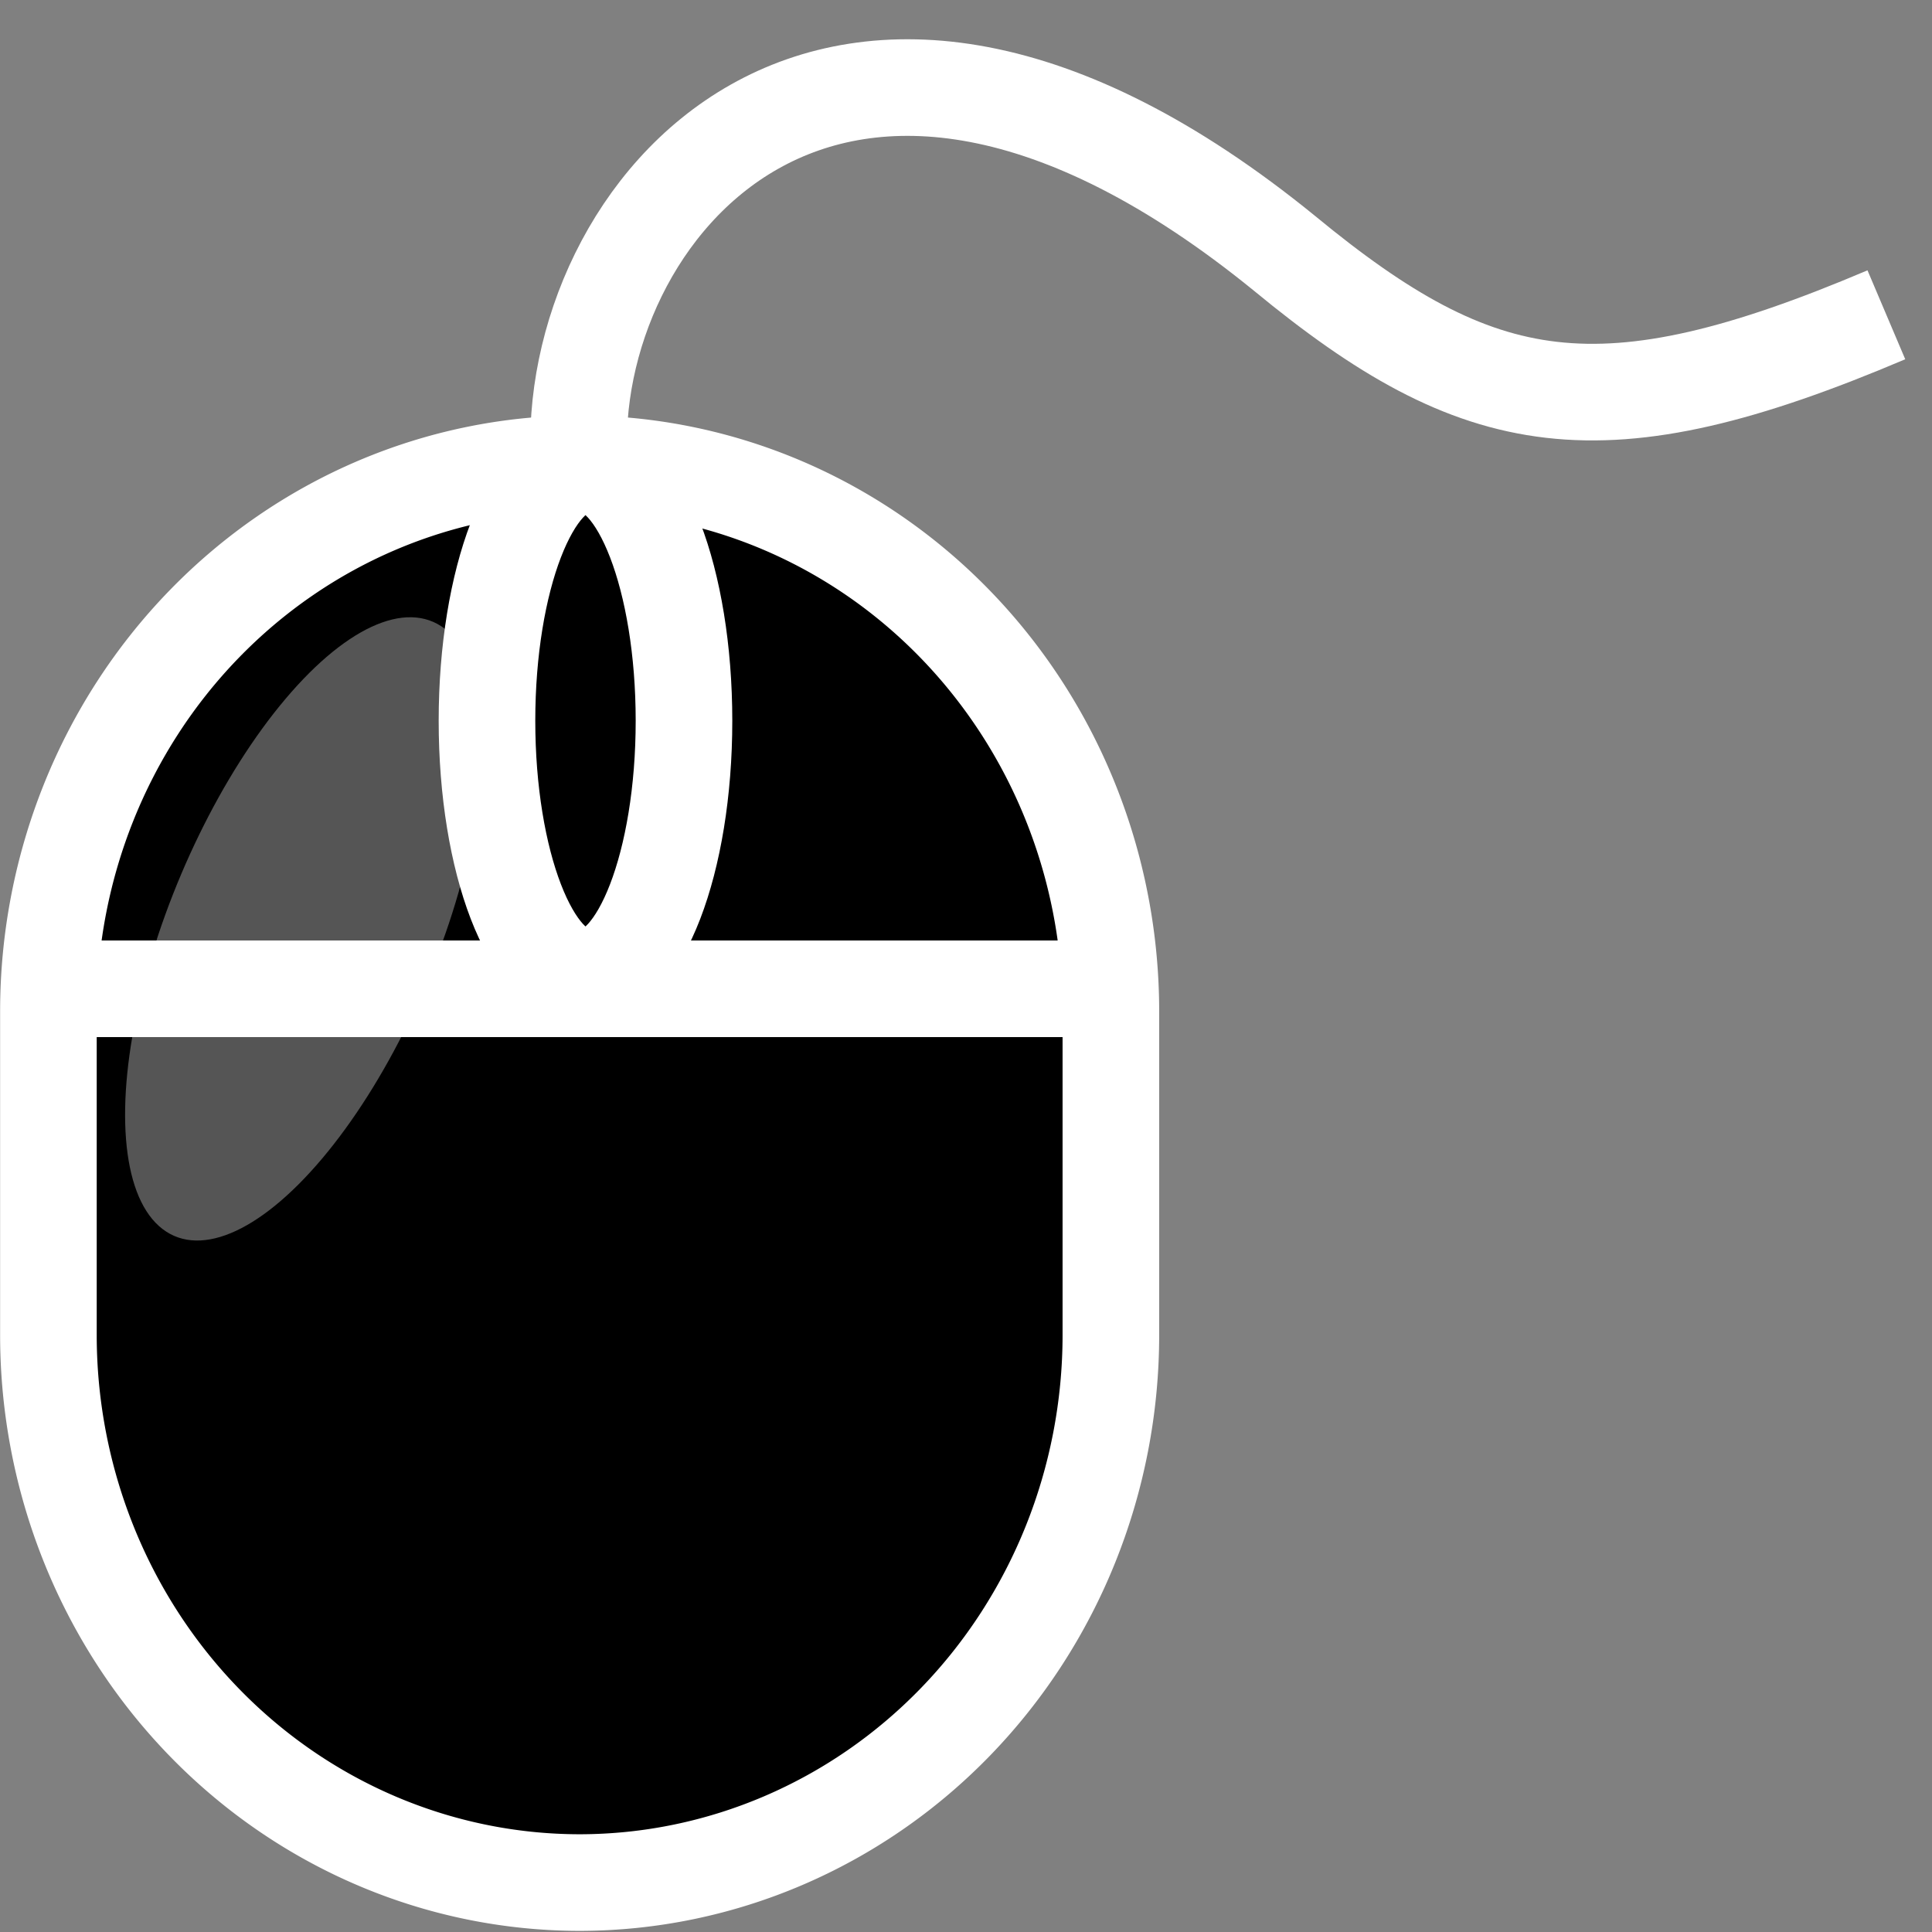
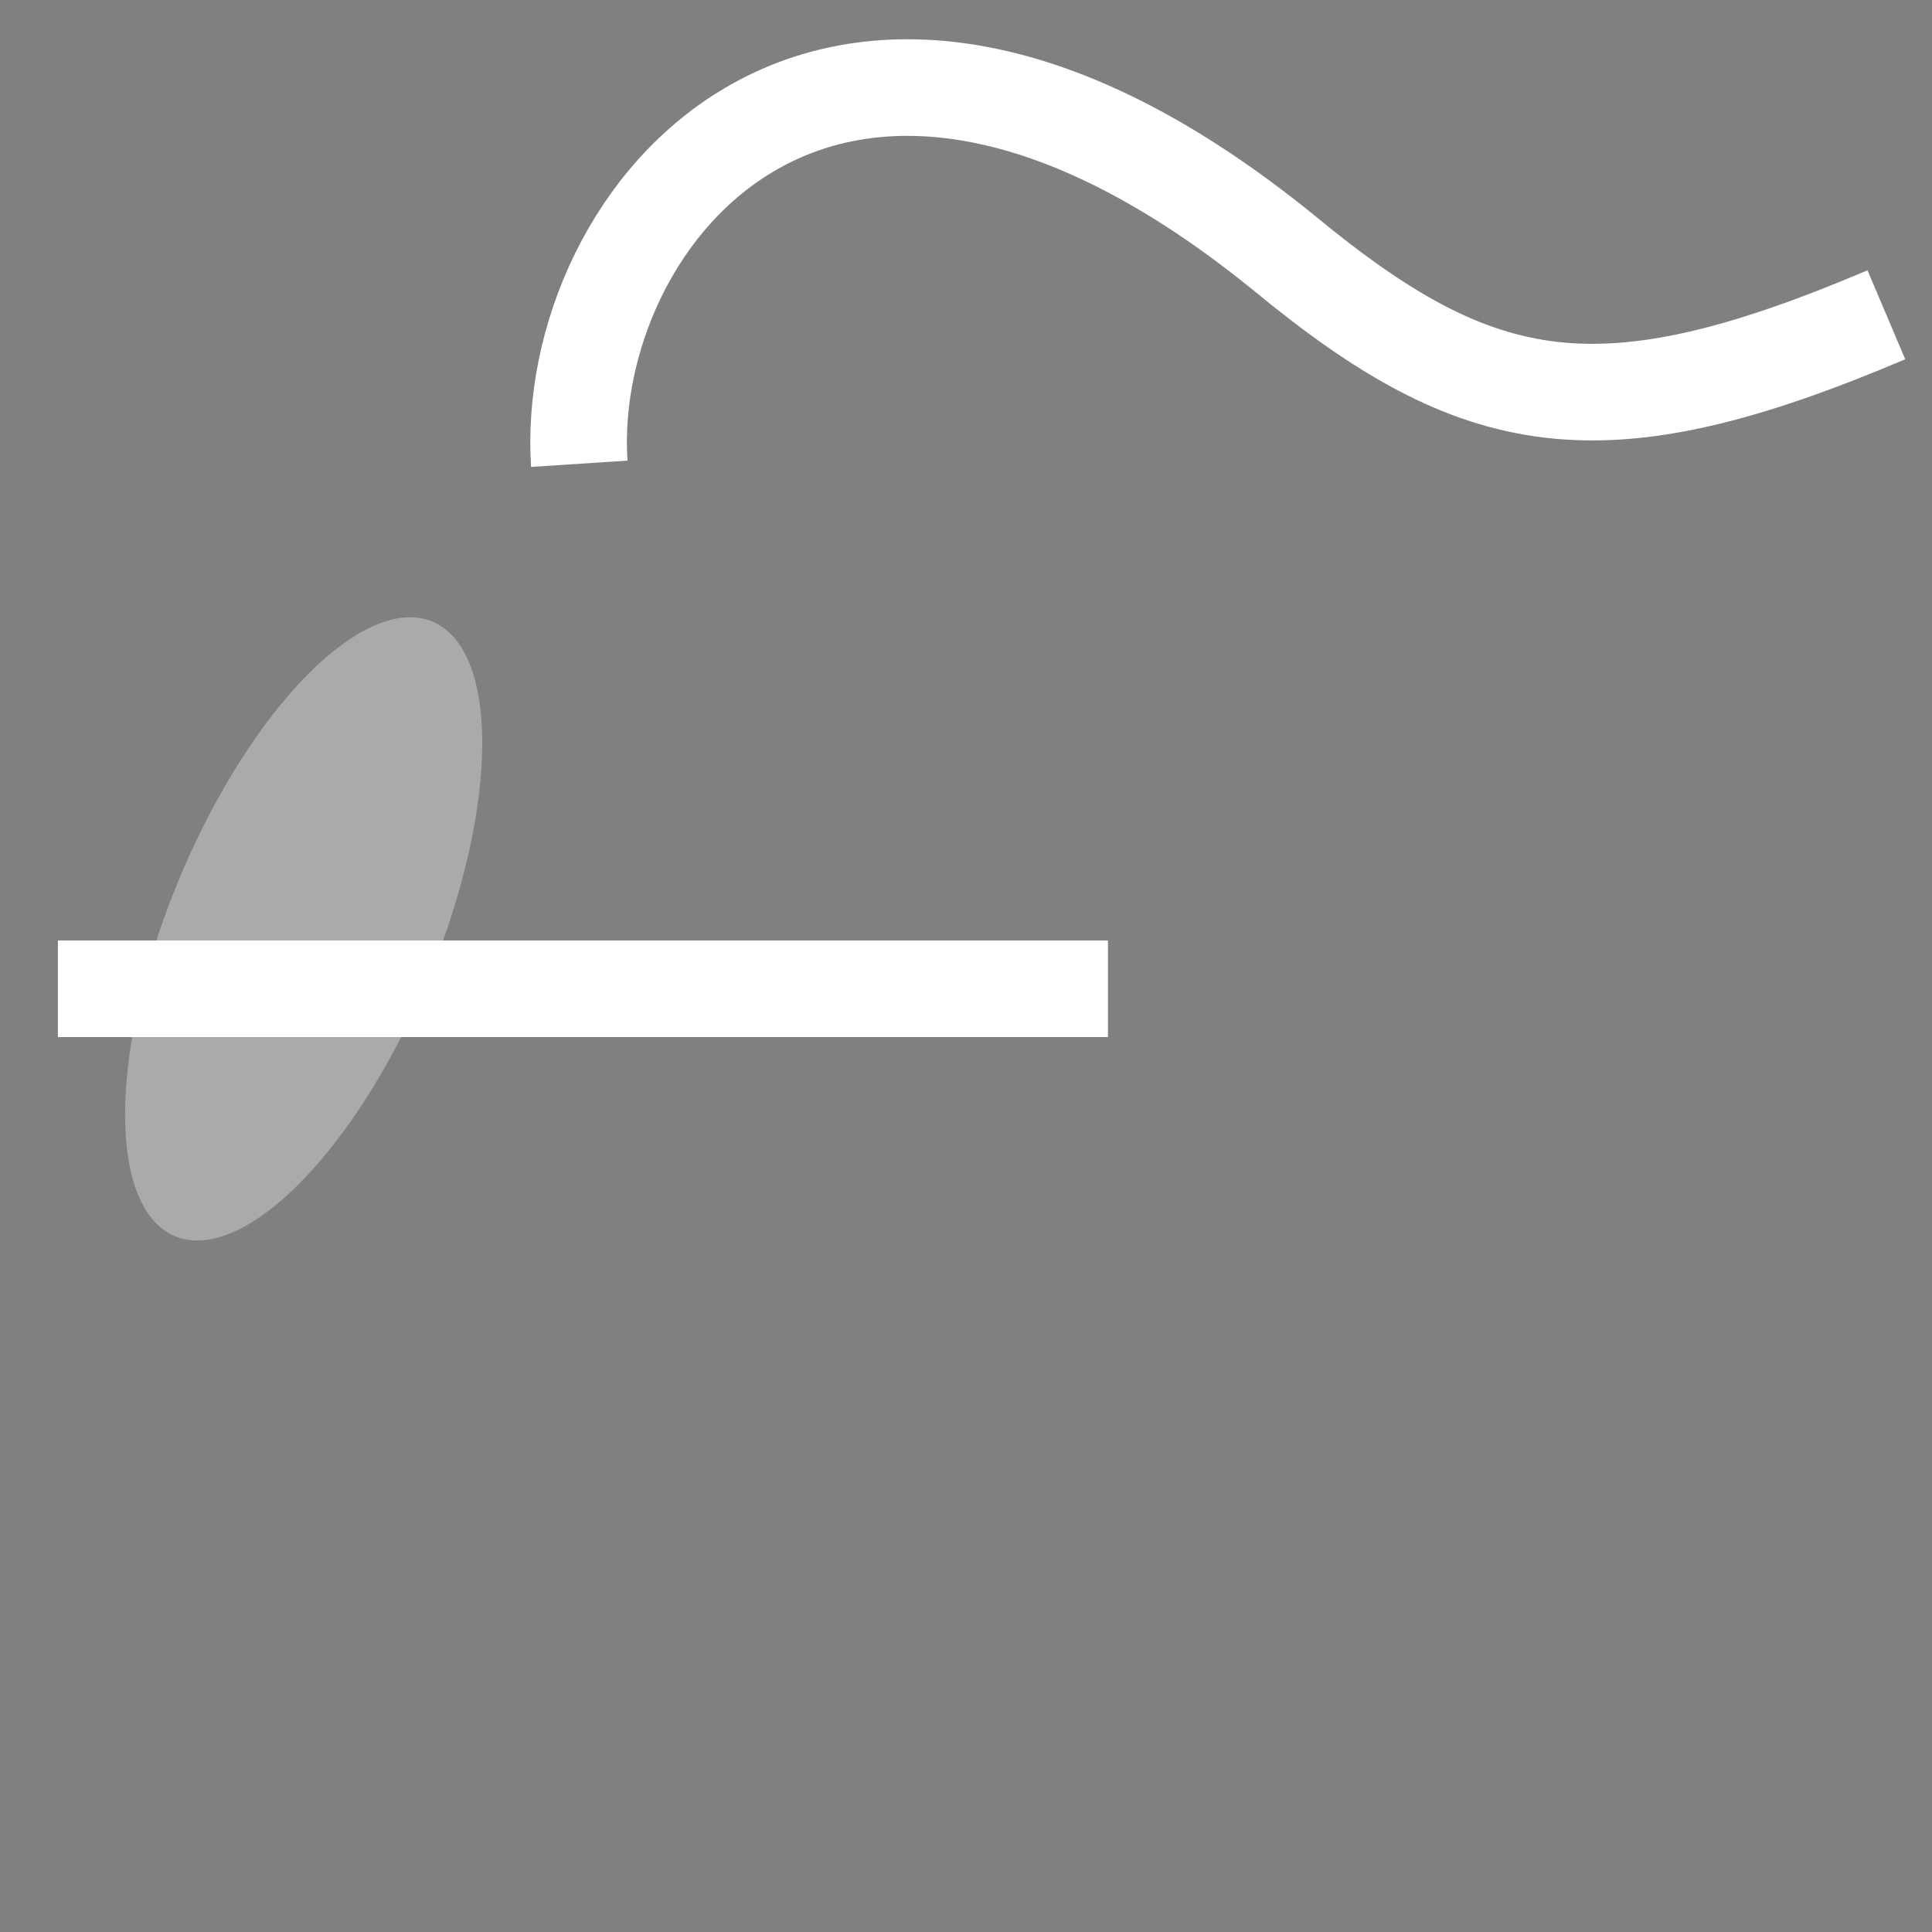
<svg xmlns="http://www.w3.org/2000/svg" width="100" height="100" viewBox="0 0 26.458 26.458">
  <rect x="0" y="0" width="26.458" height="26.458" fill="#808080" stroke="none" />
  <g>
    <g transform="translate(0 -270.54) translate(-2.107 30.331)">
-       <path stroke="#fff" stroke-width="1.323" stroke-dashoffset="19.48" d="M10.04 246.56a7.28 7.5 0 0 0-7.27 7.5v4.43a7.28 7.5 0 0 0 7.28 7.5 7.28 7.5 0 0 0 7.27-7.5v-4.43a7.28 7.5 0 0 0-7.28-7.5z" stroke-linejoin="round" style="paint-order:markers fill stroke" stroke-linecap="round" />
      <path fill="none" stroke="#fff" stroke-width="1.323" d="M2.9 253.75h14.38" />
-       <ellipse cx="10.125" cy="250.08" fill="none" stroke="#fff" stroke-width="1.323" stroke-dashoffset="19.48" ry="3.501" style="paint-order:markers fill stroke" rx="1.349" stroke-linecap="round" stroke-linejoin="round" />
      <path fill="none" stroke="#fff" stroke-width="1.323" d="M10.04 246.56c-.22-3.37 3.4-7.98 9.66-2.88 2.67 2.2 4.33 2.5 8.24.84" />
      <ellipse cx="-191.28" cy="121.03" fill="#fff" fill-opacity=".333" style="paint-order:markers fill stroke" rx="4.526" transform="matrix(.438 -.899 .744 .669 0 0)" ry="1.925" />
    </g>
  </g>
</svg>